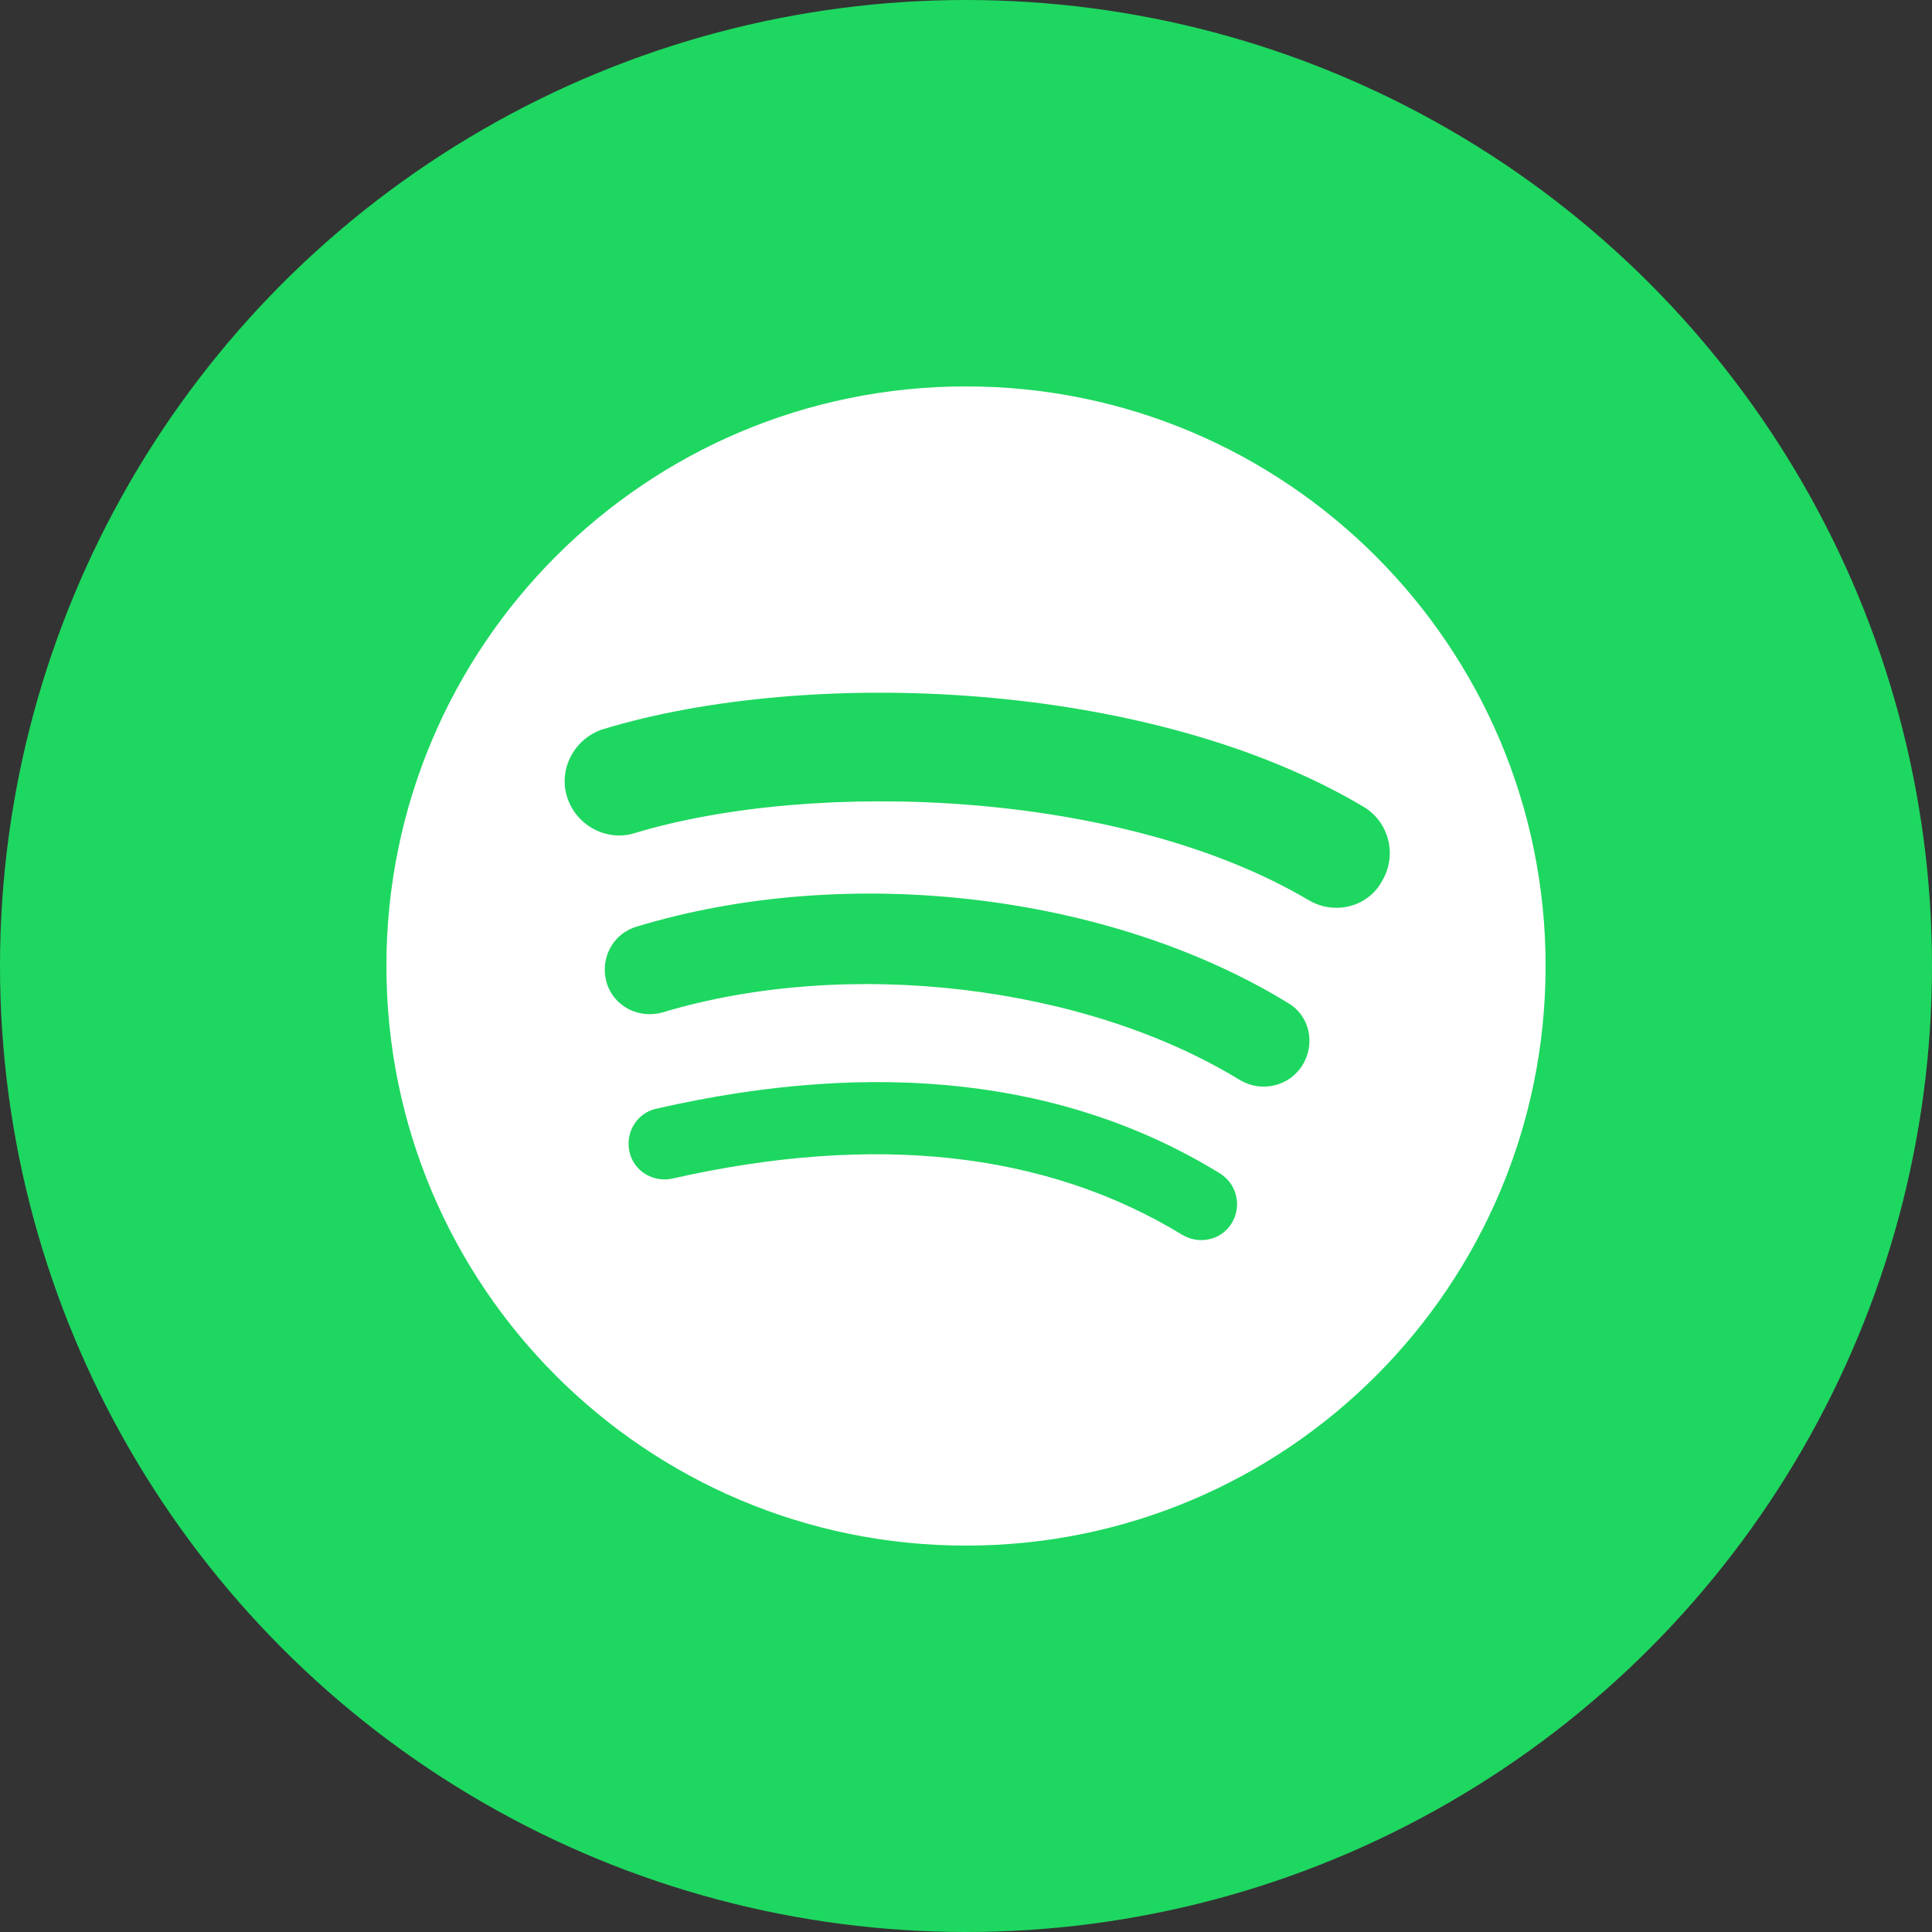
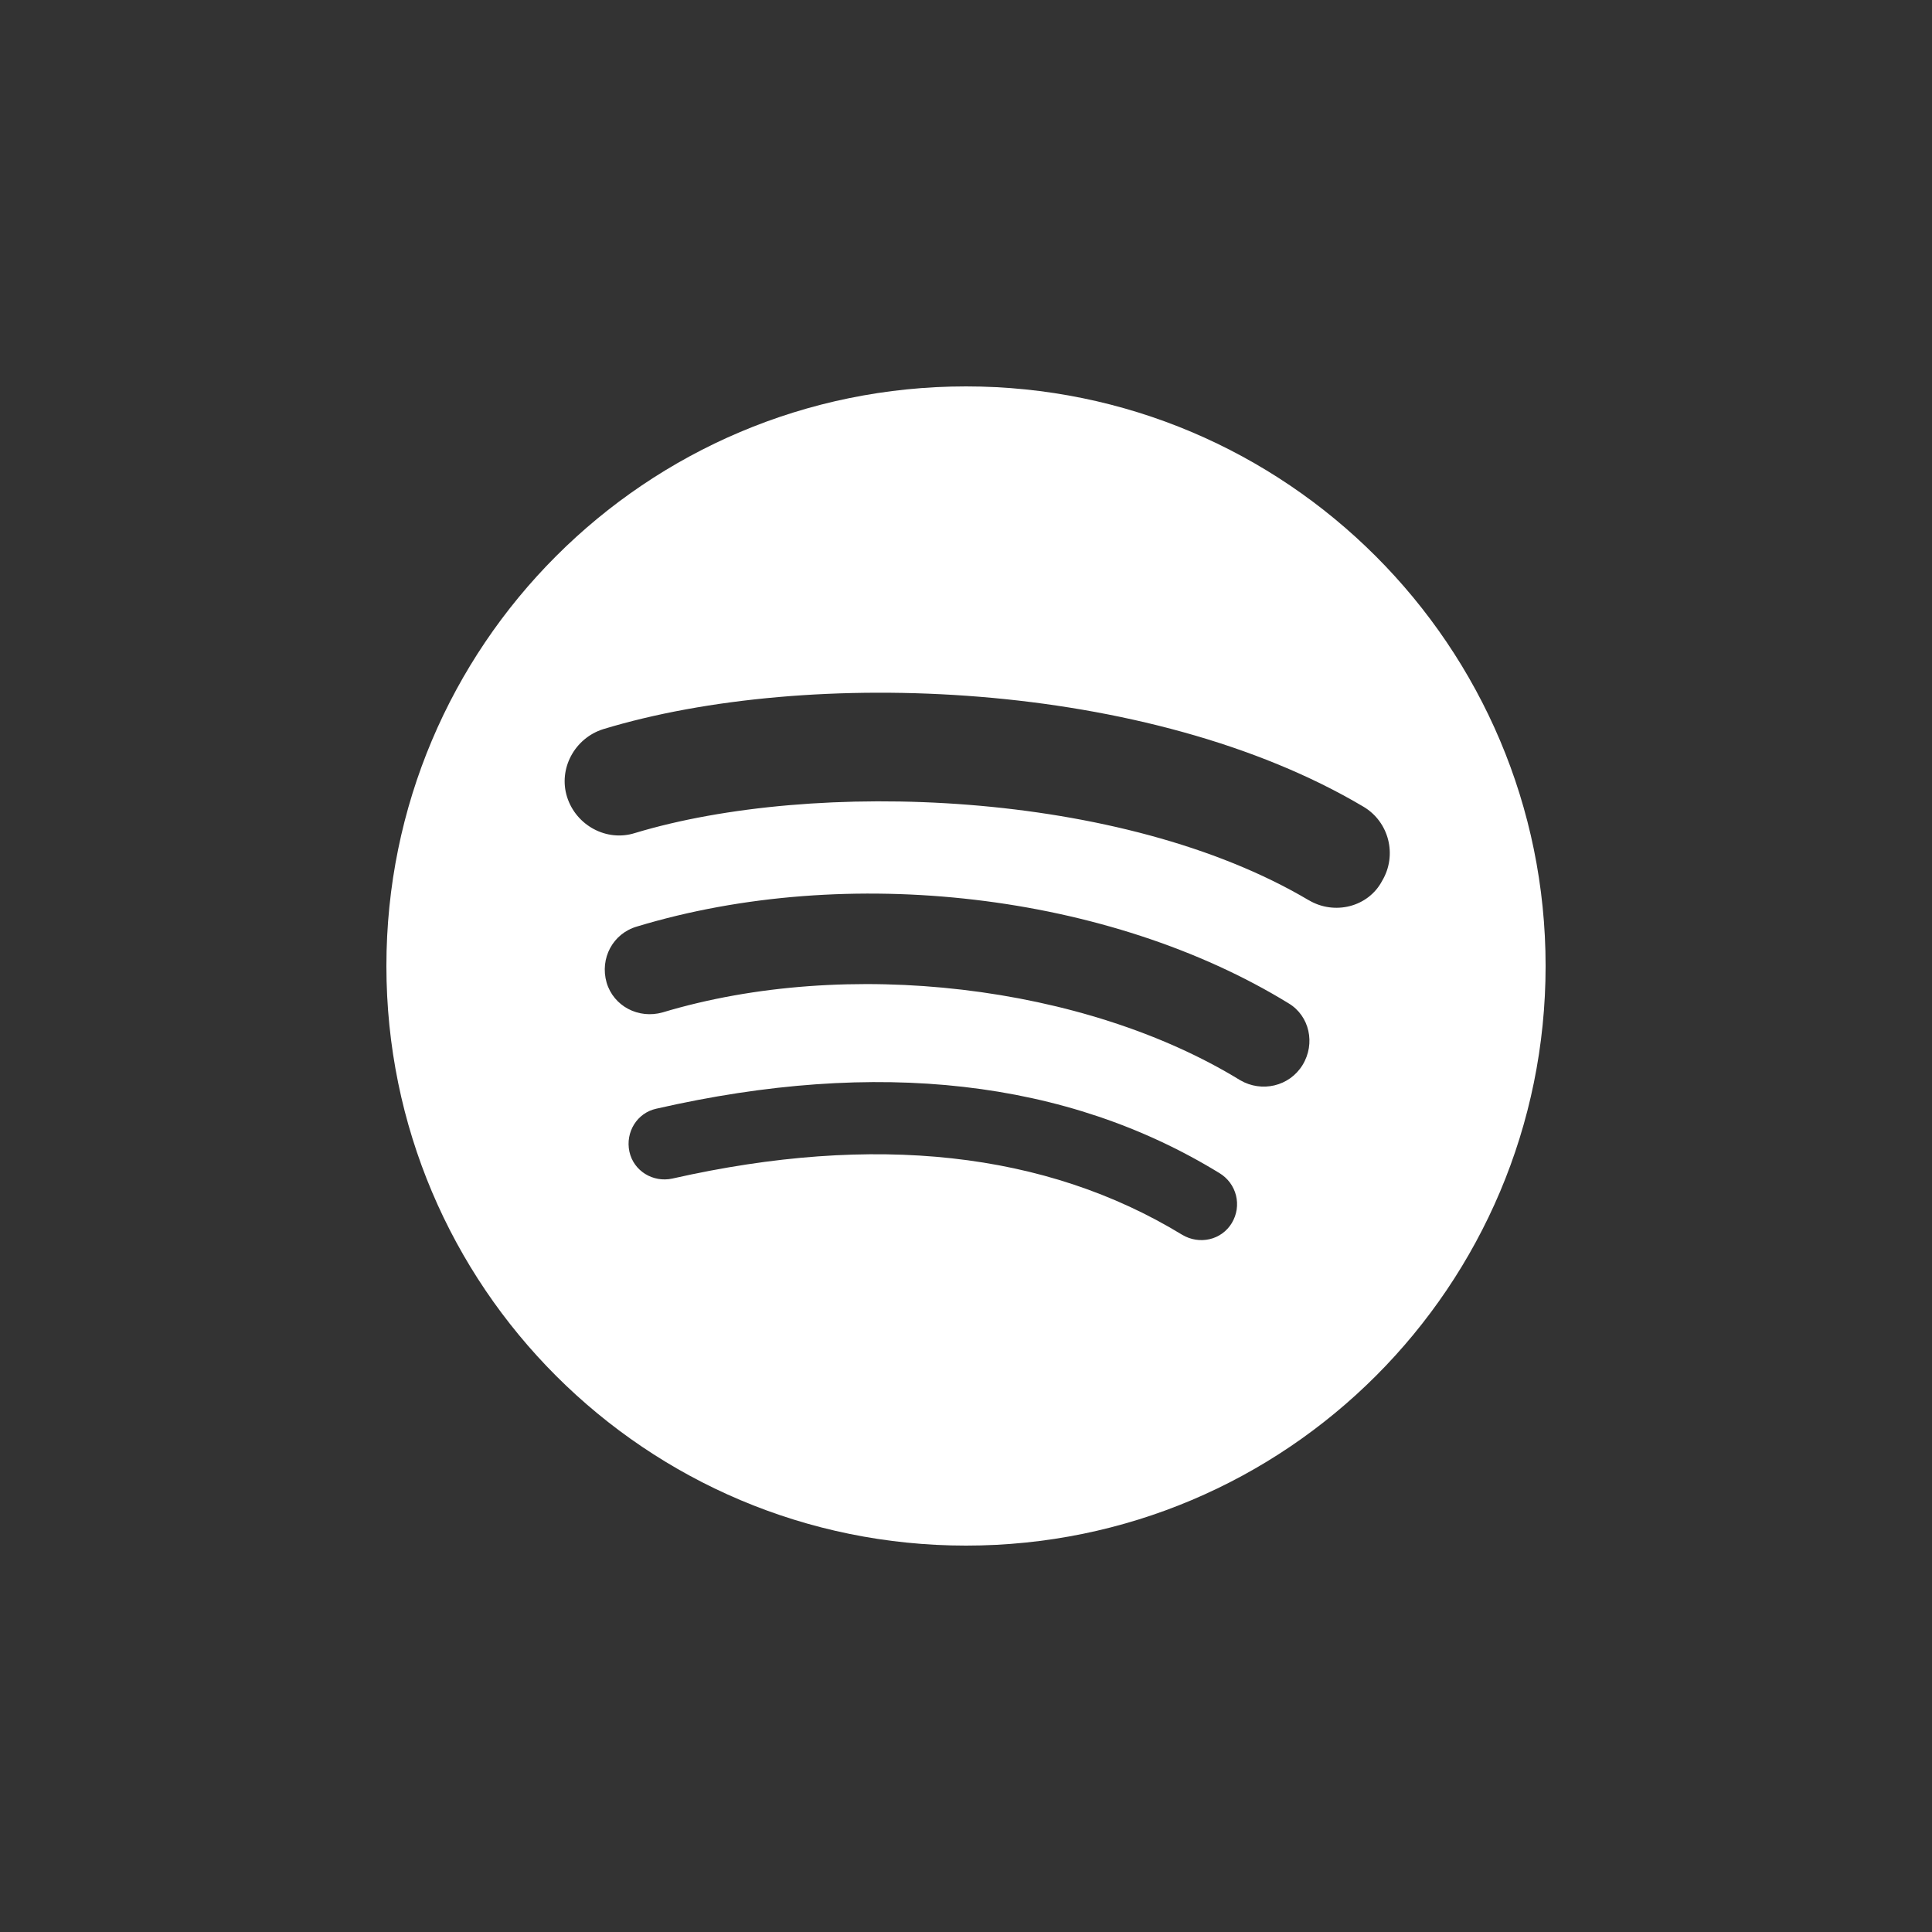
<svg xmlns="http://www.w3.org/2000/svg" width="40" height="40" viewBox="0 0 40 40" fill="none">
  <rect x="0" y="0" width="40" height="40" fill="#333333" stroke="none" />
-   <circle cx="20" cy="20" r="20" fill="#1ED760" />
  <path d="M20 8C13.363 8 8 13.376 8 20C8 26.637 13.376 32 20 32C26.637 32 32 26.624 32 20C32 13.376 26.624 8 20 8ZM25.505 25.319C25.29 25.677 24.831 25.778 24.473 25.563C21.648 23.842 18.107 23.455 13.92 24.401C13.519 24.488 13.118 24.244 13.031 23.843C12.945 23.441 13.189 23.04 13.59 22.954C18.164 21.908 22.091 22.352 25.246 24.287C25.331 24.338 25.405 24.405 25.464 24.484C25.523 24.564 25.566 24.654 25.59 24.75C25.614 24.846 25.618 24.946 25.604 25.043C25.589 25.141 25.555 25.235 25.504 25.32L25.505 25.319ZM26.968 22.05C26.695 22.494 26.122 22.624 25.677 22.365C22.452 20.387 17.534 19.813 13.721 20.96C13.219 21.103 12.703 20.831 12.559 20.343C12.416 19.842 12.688 19.326 13.19 19.182C17.548 17.863 22.968 18.494 26.681 20.774C27.111 21.032 27.24 21.605 26.968 22.05L26.968 22.05ZM27.096 18.638C23.225 16.344 16.846 16.129 13.146 17.247C12.559 17.433 11.928 17.09 11.741 16.502C11.555 15.914 11.899 15.283 12.487 15.097C16.731 13.806 23.785 14.064 28.229 16.702C28.76 17.017 28.932 17.706 28.616 18.236C28.329 18.781 27.627 18.953 27.096 18.637V18.638Z" fill="white" />
</svg>